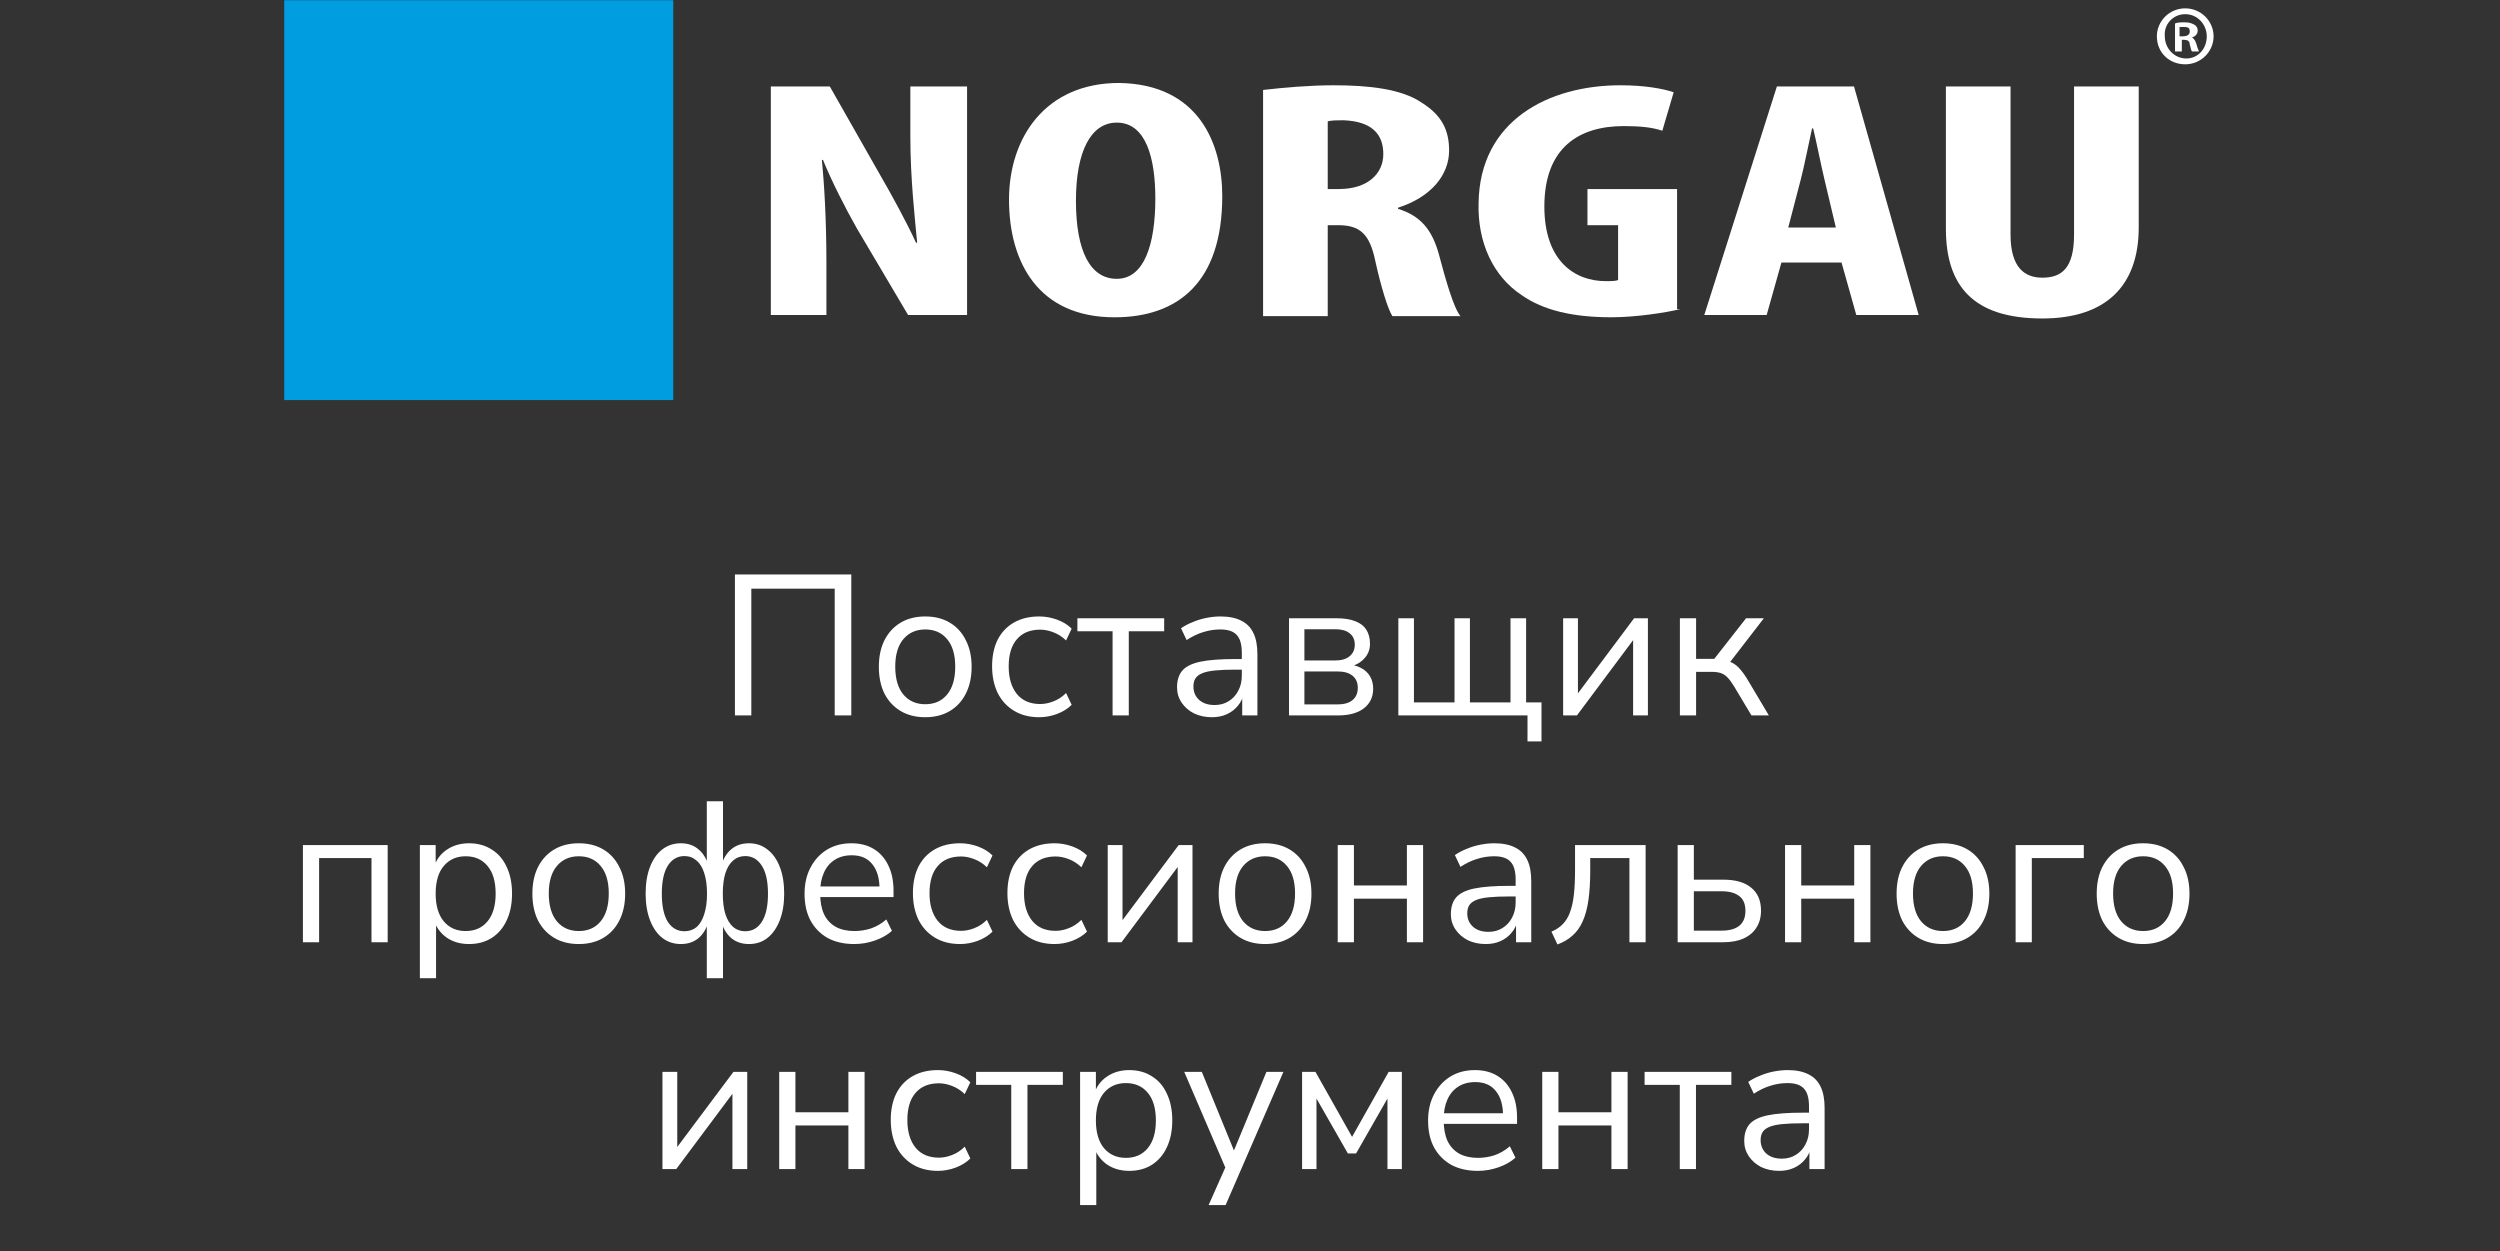
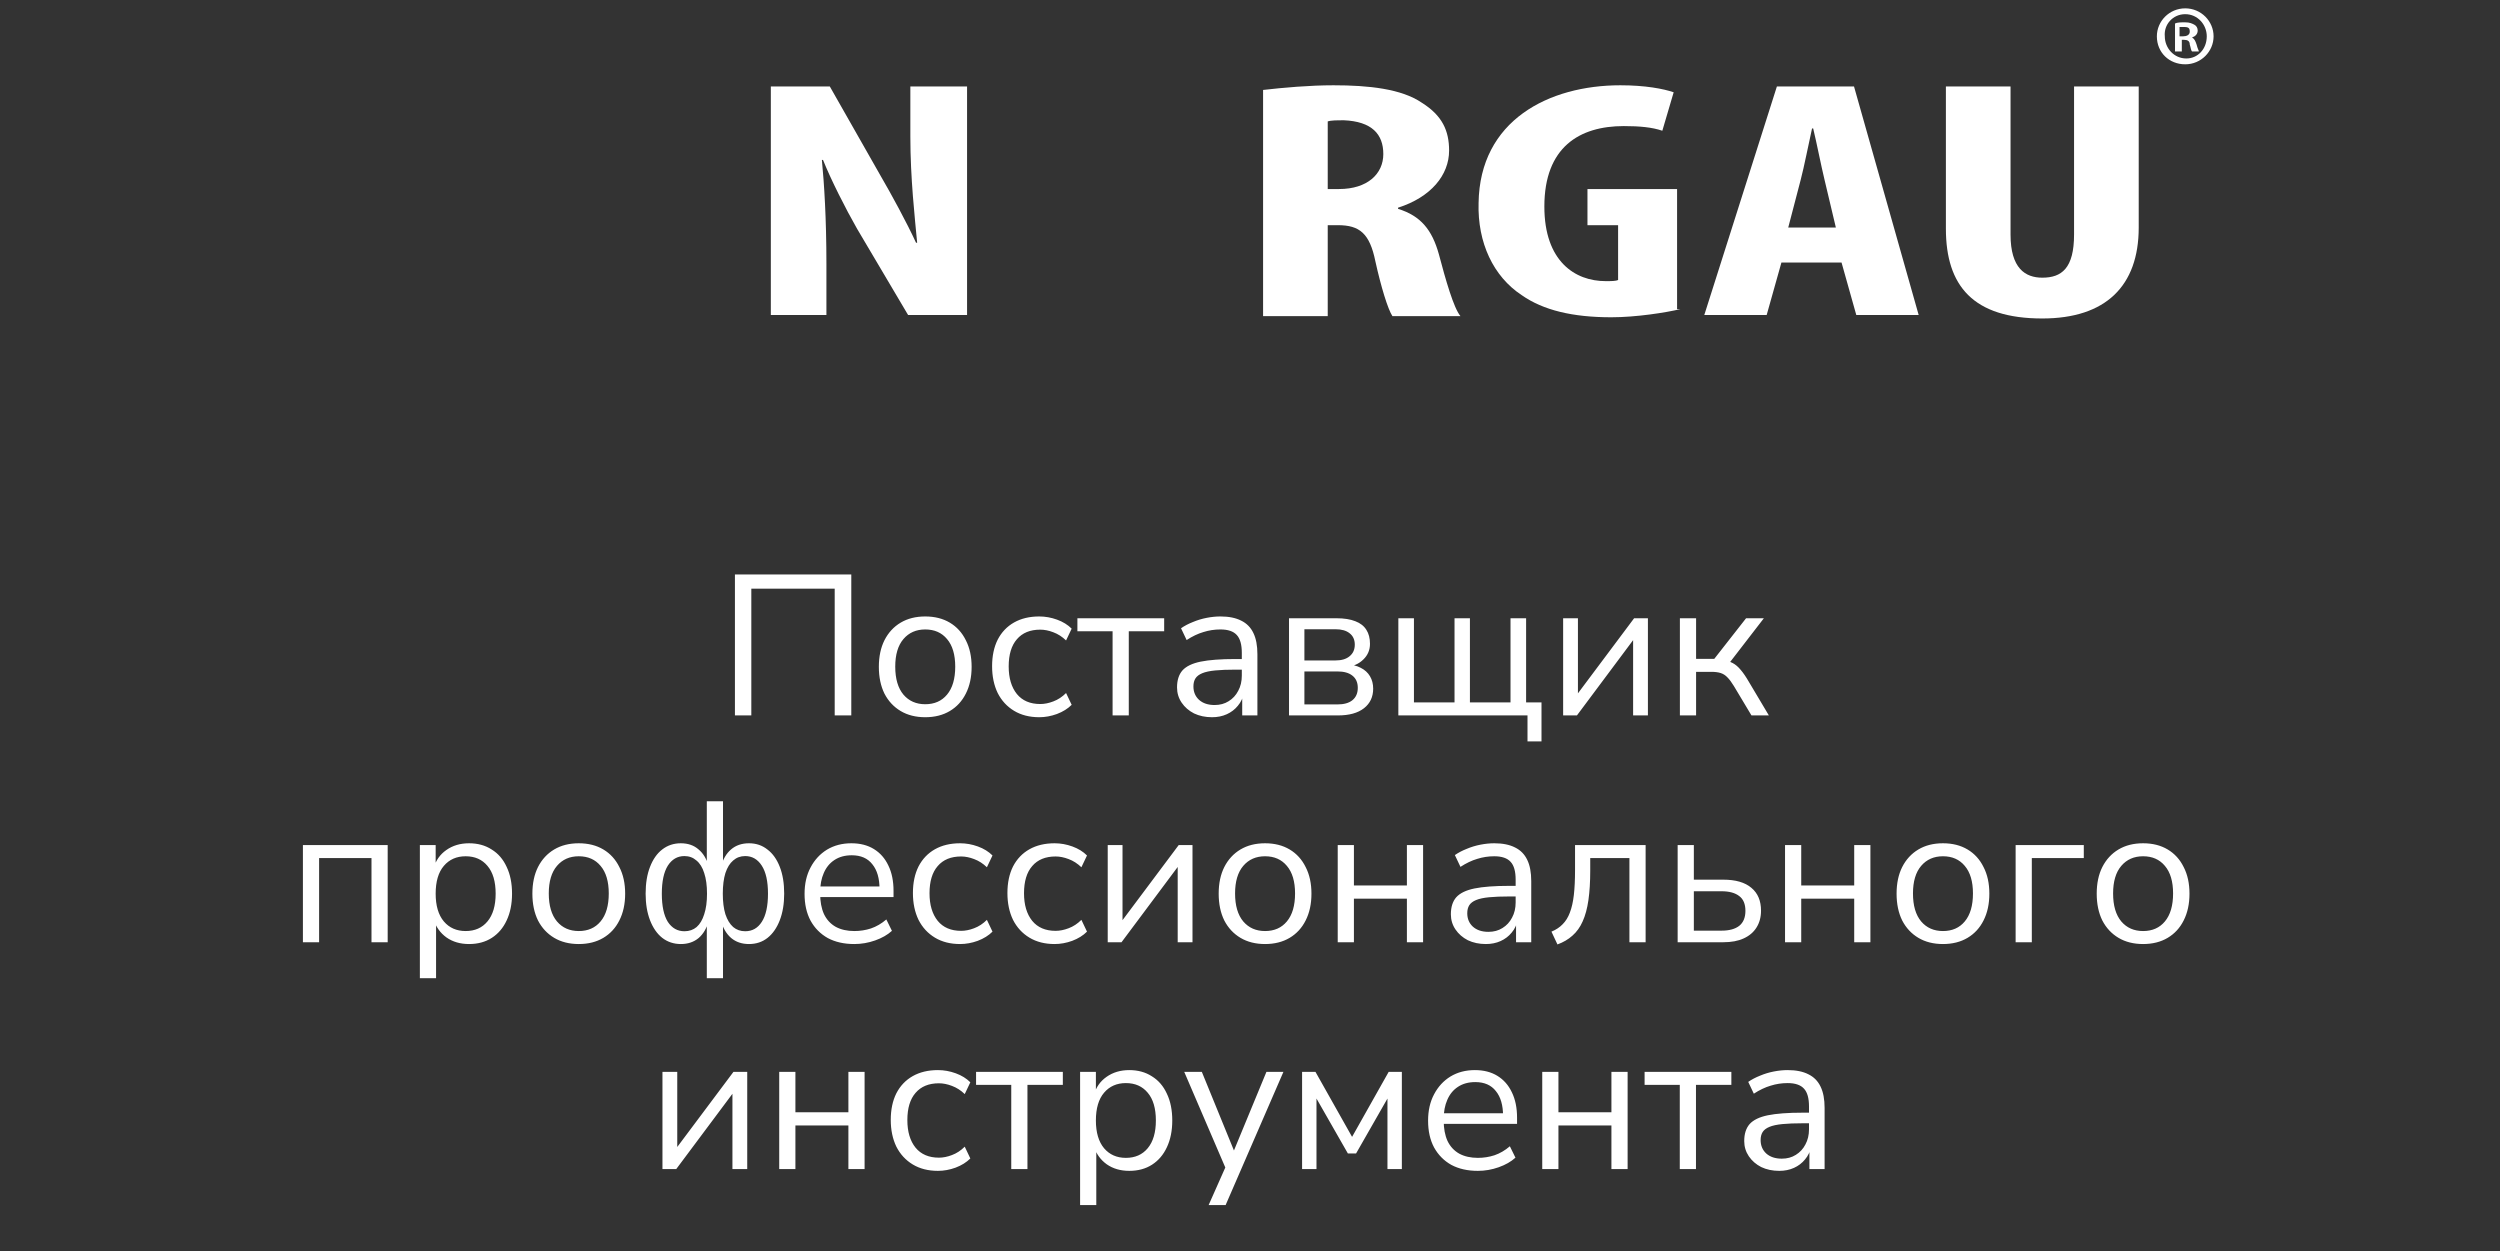
<svg xmlns="http://www.w3.org/2000/svg" width="1003" height="502" viewBox="0 0 1003 502" fill="none">
  <rect x="0" y="0" width="1003" height="502" fill="#333333" stroke="none" />
  <g clip-path="url(#clip0_5212_12500)">
    <g clip-path="url(#clip1_5212_12500)">
-       <path d="M270.114 0.08H114.028V160.507H270.114V0.08Z" fill="#009DE0" />
      <path d="M309.26 126.372V34.699H332.924L353.401 70.713C357.497 77.729 363.868 89.422 367.508 97.373H367.963C367.053 87.551 365.233 71.649 365.233 54.811V34.699H387.986V126.372H364.323L343.845 91.76C339.294 83.809 333.378 72.117 330.193 64.165H329.738C330.648 73.519 331.558 87.551 331.558 105.792V126.372H309.26Z" fill="white" />
-       <path d="M490.37 78.657C490.37 113.268 472.622 127.3 447.139 127.3C416.65 127.3 404.818 105.317 404.818 80.061C404.818 55.272 419.38 33.289 448.959 33.289C481.269 33.757 490.37 58.078 490.37 78.657ZM431.667 80.528C431.667 101.108 437.583 111.865 448.049 111.865C458.971 111.865 463.521 98.302 463.521 79.593C463.521 63.691 459.881 49.192 448.049 49.192C437.583 49.192 431.667 60.884 431.667 80.528Z" fill="white" />
-       <path d="M506.749 36.086C514.94 35.15 525.407 34.215 534.964 34.215C549.07 34.215 562.265 35.618 570.458 41.231C578.648 46.376 581.38 52.456 581.38 60.407C581.38 70.229 574.096 79.116 560.901 83.325V83.793C570.001 86.599 574.553 92.212 577.285 102.034C580.012 112.323 583.2 123.549 585.928 126.823H558.627C556.806 124.016 554.075 115.13 551.801 104.84C549.523 93.615 545.428 90.341 536.781 90.341H532.686V126.823H506.749V36.086ZM532.686 75.841H537.238C548.616 75.841 554.985 69.761 554.985 61.81C554.985 53.859 550.433 48.714 539.059 48.246C536.781 48.246 534.054 48.246 532.686 48.714V75.841Z" fill="white" />
+       <path d="M506.749 36.086C514.94 35.15 525.407 34.215 534.964 34.215C549.07 34.215 562.265 35.618 570.458 41.231C578.648 46.376 581.38 52.456 581.38 60.407C581.38 70.229 574.096 79.116 560.901 83.325V83.793C570.001 86.599 574.553 92.212 577.285 102.034C580.012 112.323 583.2 123.549 585.928 126.823H558.627C556.806 124.016 554.075 115.13 551.801 104.84C549.523 93.615 545.428 90.341 536.781 90.341H532.686V126.823H506.749V36.086ZM532.686 75.841H537.238C548.616 75.841 554.985 69.761 554.985 61.81C554.985 53.859 550.433 48.714 539.059 48.246C536.781 48.246 534.054 48.246 532.686 48.714V75.841" fill="white" />
      <path d="M674.207 124.016C668.291 125.419 656.459 127.29 646.449 127.29C630.976 127.29 619.144 124.484 610.497 118.404C599.123 110.92 592.75 97.357 593.207 81.454C593.66 48.246 621.418 34.215 650.086 34.215C660.101 34.215 667.38 35.618 671.475 37.021L666.927 52.456C662.828 51.053 657.823 50.585 651.454 50.585C633.707 50.585 619.597 59.004 619.597 82.857C619.597 104.84 631.886 112.791 644.171 112.791C646.449 112.791 648.27 112.791 649.18 112.323V90.341H636.891V75.841H672.843V124.016H674.207Z" fill="white" />
      <path d="M714.706 105.324L708.791 126.372H683.764L712.885 34.699H743.832L769.769 126.372H744.742L738.826 105.324H714.706ZM736.548 91.293L732 72.117C730.633 66.504 728.816 57.15 727.448 51.537H726.995C725.627 57.617 723.811 66.972 722.443 72.117L717.438 91.293H736.548Z" fill="white" />
      <path d="M806.629 34.699V94.099C806.629 107.663 812.545 111.405 819.371 111.405C827.108 111.405 832.113 107.663 832.113 94.099V34.699H858.054V91.293C858.054 114.679 844.855 127.775 819.371 127.775C791.614 127.775 780.693 114.679 780.693 91.76V34.699H806.629Z" fill="white" />
      <path d="M876.708 5.688C881.718 5.688 885.355 9.898 885.355 14.575C885.355 19.72 881.714 23.461 877.166 23.461C872.16 23.461 868.519 19.252 868.519 14.575C868.065 9.898 871.703 5.688 876.708 5.688ZM876.708 3.35C870.339 3.35 865.334 8.494 865.334 14.575C865.334 21.123 870.339 25.8 876.708 25.8C883.081 25.8 888.087 20.655 888.087 14.575C888.087 8.494 883.081 3.35 876.708 3.35ZM874.892 10.833C875.345 10.833 875.798 10.833 876.255 10.833C878.076 10.833 878.529 11.301 878.529 12.704C878.529 14.107 877.166 14.575 875.798 14.575H874.434V10.833H874.892ZM874.892 15.978H876.255C877.619 15.978 878.529 16.446 878.529 17.849C878.986 19.252 878.986 20.187 879.44 20.655H882.171C882.171 20.187 881.718 19.72 881.26 17.849C880.807 16.446 880.35 15.51 879.44 15.043C880.807 14.575 881.714 13.639 881.714 12.236C881.714 11.301 881.26 10.365 880.35 9.898C879.44 9.43 878.529 8.962 876.708 8.962C874.892 8.962 873.524 8.962 872.613 9.43V20.655H875.345V15.978H874.892Z" fill="white" />
    </g>
    <path d="M294.853 287.027V230.477H341.538V287.027H334.88V236.172H301.431V287.027H294.853ZM371.205 287.749C367.408 287.749 364.12 286.92 361.339 285.263C358.558 283.605 356.392 281.279 354.842 278.284C353.344 275.236 352.596 271.653 352.596 267.536C352.596 263.418 353.344 259.862 354.842 256.867C356.392 253.819 358.558 251.466 361.339 249.808C364.12 248.151 367.408 247.322 371.205 247.322C375.002 247.322 378.291 248.151 381.071 249.808C383.852 251.466 385.991 253.819 387.489 256.867C389.039 259.862 389.815 263.418 389.815 267.536C389.815 271.653 389.039 275.236 387.489 278.284C385.991 281.279 383.852 283.605 381.071 285.263C378.291 286.92 375.002 287.749 371.205 287.749ZM371.205 282.535C374.895 282.535 377.809 281.252 379.948 278.685C382.141 276.065 383.237 272.322 383.237 267.455C383.237 262.642 382.141 258.953 379.948 256.386C377.809 253.819 374.895 252.536 371.205 252.536C367.569 252.536 364.654 253.819 362.462 256.386C360.269 258.953 359.173 262.642 359.173 267.455C359.173 272.322 360.269 276.065 362.462 278.685C364.654 281.252 367.569 282.535 371.205 282.535ZM416.959 287.749C413.056 287.749 409.687 286.894 406.853 285.182C404.018 283.471 401.826 281.092 400.275 278.043C398.778 274.942 398.029 271.359 398.029 267.295C398.029 263.177 398.778 259.621 400.275 256.626C401.826 253.632 404.018 251.332 406.853 249.728C409.687 248.124 413.056 247.322 416.959 247.322C419.366 247.322 421.745 247.75 424.098 248.605C426.451 249.461 428.403 250.664 429.954 252.215L427.708 256.947C426.157 255.45 424.446 254.354 422.574 253.659C420.756 252.963 419.018 252.616 417.36 252.616C413.296 252.616 410.168 253.899 407.976 256.466C405.783 258.979 404.687 262.616 404.687 267.375C404.687 272.027 405.783 275.717 407.976 278.445C410.168 281.118 413.296 282.455 417.36 282.455C419.018 282.455 420.756 282.108 422.574 281.412C424.446 280.717 426.157 279.594 427.708 278.043L429.954 282.776C428.403 284.327 426.425 285.557 424.018 286.466C421.665 287.321 419.312 287.749 416.959 287.749ZM446.37 287.027V253.258H432.253V248.044H467.065V253.258H452.867V287.027H446.37ZM486.263 287.749C483.589 287.749 481.183 287.241 479.044 286.225C476.958 285.156 475.301 283.712 474.071 281.894C472.841 280.076 472.226 278.043 472.226 275.797C472.226 272.91 472.948 270.637 474.392 268.979C475.889 267.322 478.322 266.145 481.691 265.45C485.113 264.755 489.766 264.407 495.648 264.407H499.258V268.658H495.728C492.466 268.658 489.739 268.765 487.547 268.979C485.354 269.193 483.616 269.568 482.333 270.102C481.049 270.637 480.14 271.332 479.605 272.188C479.071 273.043 478.803 274.113 478.803 275.396C478.803 277.589 479.552 279.38 481.049 280.771C482.6 282.161 484.686 282.856 487.306 282.856C489.445 282.856 491.317 282.348 492.921 281.332C494.579 280.316 495.862 278.926 496.771 277.161C497.734 275.396 498.215 273.364 498.215 271.065V261.921C498.215 258.605 497.546 256.225 496.21 254.782C494.873 253.284 492.68 252.536 489.632 252.536C487.279 252.536 485.006 252.883 482.814 253.578C480.621 254.22 478.375 255.29 476.076 256.787L473.83 252.054C475.22 251.092 476.798 250.263 478.563 249.568C480.327 248.819 482.172 248.258 484.097 247.883C486.022 247.509 487.867 247.322 489.632 247.322C493.001 247.322 495.782 247.883 497.974 249.006C500.167 250.076 501.798 251.733 502.867 253.979C503.937 256.172 504.472 259.006 504.472 262.482V287.027H498.375V277.963H499.097C498.669 279.995 497.841 281.733 496.611 283.177C495.434 284.621 493.964 285.744 492.199 286.546C490.434 287.348 488.456 287.749 486.263 287.749ZM517.15 287.027V248.044H536.161C539.262 248.044 541.802 248.445 543.781 249.247C545.76 249.996 547.23 251.145 548.193 252.696C549.155 254.193 549.637 256.065 549.637 258.311C549.637 260.771 548.754 262.856 546.99 264.568C545.278 266.279 543.032 267.295 540.252 267.616V266.573C542.444 266.626 544.343 267.081 545.947 267.937C547.551 268.739 548.781 269.862 549.637 271.306C550.492 272.749 550.92 274.407 550.92 276.279C550.92 279.594 549.69 282.215 547.23 284.14C544.77 286.065 541.294 287.027 536.803 287.027H517.15ZM523.327 282.616H536.562C539.182 282.616 541.188 282.054 542.578 280.931C544.022 279.755 544.744 278.097 544.744 275.958C544.744 273.819 544.022 272.188 542.578 271.065C541.188 269.942 539.182 269.38 536.562 269.38H523.327V282.616ZM523.327 264.969H535.84C538.246 264.969 540.118 264.407 541.455 263.284C542.845 262.161 543.54 260.61 543.54 258.632C543.54 256.653 542.845 255.129 541.455 254.06C540.118 252.99 538.246 252.455 535.84 252.455H523.327V264.969ZM612.835 297.455V287.027H561.017V248.044H567.274V281.813H583.557V248.044H589.733V281.813H606.017V248.044H612.273V281.813H618.45V297.455H612.835ZM627.13 287.027V248.044H633.066V280.851H631.061L655.606 248.044H661.141V287.027H655.205V254.14H657.21L632.665 287.027H627.13ZM673.973 287.027V248.044H680.471V264.327H687.77L700.524 248.044H707.663L693.064 266.974L691.219 264.888C692.717 265.049 694.027 265.423 695.15 266.011C696.273 266.6 697.342 267.509 698.358 268.739C699.374 269.915 700.471 271.519 701.647 273.552L709.668 287.027H702.69L695.631 275.236C694.722 273.739 693.866 272.589 693.064 271.787C692.262 270.931 691.353 270.343 690.337 270.022C689.321 269.701 688.064 269.541 686.567 269.541H680.471V287.027H673.973ZM121.528 378.027V339.044H155.538V378.027H149.041V344.258H128.025V378.027H121.528ZM168.451 392.466V339.044H174.788V348.268H173.986C174.842 345.22 176.526 342.814 179.04 341.049C181.606 339.231 184.654 338.322 188.184 338.322C191.66 338.322 194.681 339.151 197.248 340.808C199.868 342.413 201.874 344.739 203.264 347.787C204.708 350.782 205.43 354.364 205.43 358.536C205.43 362.653 204.708 366.236 203.264 369.284C201.874 372.279 199.895 374.605 197.328 376.263C194.761 377.92 191.713 378.749 188.184 378.749C184.654 378.749 181.633 377.867 179.12 376.102C176.606 374.284 174.895 371.878 173.986 368.883H174.949V392.466H168.451ZM186.82 373.535C190.51 373.535 193.424 372.252 195.563 369.685C197.756 367.065 198.852 363.348 198.852 358.536C198.852 353.669 197.756 349.953 195.563 347.386C193.424 344.819 190.51 343.536 186.82 343.536C183.184 343.536 180.269 344.819 178.077 347.386C175.884 349.953 174.788 353.669 174.788 358.536C174.788 363.348 175.884 367.065 178.077 369.685C180.269 372.252 183.184 373.535 186.82 373.535ZM232.203 378.749C228.406 378.749 225.117 377.92 222.337 376.263C219.556 374.605 217.39 372.279 215.839 369.284C214.342 366.236 213.593 362.653 213.593 358.536C213.593 354.418 214.342 350.862 215.839 347.867C217.39 344.819 219.556 342.466 222.337 340.808C225.117 339.151 228.406 338.322 232.203 338.322C236 338.322 239.288 339.151 242.069 340.808C244.85 342.466 246.989 344.819 248.486 347.867C250.037 350.862 250.812 354.418 250.812 358.536C250.812 362.653 250.037 366.236 248.486 369.284C246.989 372.279 244.85 374.605 242.069 376.263C239.288 377.92 236 378.749 232.203 378.749ZM232.203 373.535C235.893 373.535 238.807 372.252 240.946 369.685C243.139 367.065 244.235 363.322 244.235 358.455C244.235 353.642 243.139 349.953 240.946 347.386C238.807 344.819 235.893 343.536 232.203 343.536C228.566 343.536 225.652 344.819 223.46 347.386C221.267 349.953 220.171 353.642 220.171 358.455C220.171 363.322 221.267 367.065 223.46 369.685C225.652 372.252 228.566 373.535 232.203 373.535ZM283.572 392.466V369.445H284.294C283.545 372.386 282.208 374.685 280.283 376.343C278.358 377.947 275.978 378.749 273.144 378.749C270.31 378.749 267.823 377.92 265.684 376.263C263.599 374.605 261.968 372.252 260.791 369.204C259.615 366.156 259.027 362.6 259.027 358.536C259.027 354.364 259.615 350.782 260.791 347.787C261.968 344.739 263.599 342.413 265.684 340.808C267.823 339.151 270.31 338.322 273.144 338.322C276.032 338.322 278.411 339.151 280.283 340.808C282.208 342.413 283.545 344.685 284.294 347.626H283.572V321.477H290.069V347.626H289.267C290.069 344.685 291.406 342.413 293.278 340.808C295.203 339.151 297.609 338.322 300.497 338.322C303.331 338.322 305.791 339.151 307.876 340.808C310.016 342.413 311.673 344.739 312.85 347.787C314.026 350.782 314.614 354.364 314.614 358.536C314.614 362.6 314.026 366.156 312.85 369.204C311.673 372.252 310.042 374.605 307.957 376.263C305.871 377.92 303.385 378.749 300.497 378.749C297.663 378.749 295.283 377.947 293.358 376.343C291.433 374.685 290.069 372.386 289.267 369.445H290.069V392.466H283.572ZM274.588 373.616C276.513 373.616 278.144 373.054 279.481 371.931C280.818 370.755 281.834 369.043 282.529 366.797C283.278 364.552 283.652 361.798 283.652 358.536C283.652 355.273 283.278 352.52 282.529 350.274C281.834 348.028 280.791 346.343 279.401 345.22C278.064 344.044 276.46 343.455 274.588 343.455C271.807 343.455 269.588 344.739 267.93 347.306C266.326 349.872 265.524 353.616 265.524 358.536C265.524 363.509 266.326 367.279 267.93 369.846C269.588 372.359 271.807 373.616 274.588 373.616ZM298.973 373.616C301.807 373.616 304.026 372.359 305.631 369.846C307.288 367.279 308.117 363.509 308.117 358.536C308.117 353.616 307.288 349.872 305.631 347.306C303.973 344.739 301.754 343.455 298.973 343.455C297.101 343.455 295.497 344.044 294.16 345.22C292.823 346.343 291.78 348.028 291.032 350.274C290.337 352.52 289.989 355.273 289.989 358.536C289.989 361.798 290.337 364.552 291.032 366.797C291.78 369.043 292.823 370.755 294.16 371.931C295.497 373.054 297.101 373.616 298.973 373.616ZM342.763 378.749C338.645 378.749 335.089 377.947 332.095 376.343C329.154 374.685 326.854 372.359 325.196 369.364C323.592 366.37 322.79 362.787 322.79 358.616C322.79 354.552 323.592 351.022 325.196 348.028C326.801 344.979 328.993 342.6 331.774 340.889C334.608 339.177 337.87 338.322 341.56 338.322C345.089 338.322 348.111 339.097 350.624 340.648C353.137 342.199 355.062 344.391 356.399 347.225C357.79 350.06 358.485 353.455 358.485 357.413V359.899H327.763V355.648H354.153L352.87 356.691C352.87 352.413 351.907 349.097 349.982 346.744C348.111 344.338 345.357 343.135 341.72 343.135C338.993 343.135 336.667 343.776 334.742 345.06C332.87 346.29 331.453 348.028 330.49 350.274C329.528 352.466 329.047 355.033 329.047 357.974V358.455C329.047 361.717 329.555 364.471 330.571 366.717C331.64 368.963 333.218 370.674 335.303 371.851C337.389 372.974 339.875 373.535 342.763 373.535C345.062 373.535 347.282 373.188 349.421 372.493C351.613 371.744 353.672 370.541 355.597 368.883L357.843 373.455C356.078 375.059 353.832 376.343 351.105 377.305C348.378 378.268 345.597 378.749 342.763 378.749ZM385.195 378.749C381.292 378.749 377.923 377.894 375.088 376.182C372.254 374.471 370.062 372.092 368.511 369.043C367.014 365.942 366.265 362.359 366.265 358.295C366.265 354.177 367.014 350.621 368.511 347.626C370.062 344.632 372.254 342.332 375.088 340.728C377.923 339.124 381.292 338.322 385.195 338.322C387.602 338.322 389.981 338.75 392.334 339.605C394.687 340.461 396.639 341.664 398.19 343.215L395.944 347.947C394.393 346.45 392.682 345.354 390.81 344.659C388.992 343.963 387.254 343.616 385.596 343.616C381.532 343.616 378.404 344.899 376.211 347.466C374.019 349.979 372.923 353.616 372.923 358.375C372.923 363.027 374.019 366.717 376.211 369.445C378.404 372.118 381.532 373.455 385.596 373.455C387.254 373.455 388.992 373.108 390.81 372.412C392.682 371.717 394.393 370.594 395.944 369.043L398.19 373.776C396.639 375.327 394.66 376.557 392.254 377.466C389.901 378.321 387.548 378.749 385.195 378.749ZM423.109 378.749C419.205 378.749 415.836 377.894 413.002 376.182C410.168 374.471 407.975 372.092 406.424 369.043C404.927 365.942 404.178 362.359 404.178 358.295C404.178 354.177 404.927 350.621 406.424 347.626C407.975 344.632 410.168 342.332 413.002 340.728C415.836 339.124 419.205 338.322 423.109 338.322C425.515 338.322 427.895 338.75 430.248 339.605C432.601 340.461 434.552 341.664 436.103 343.215L433.857 347.947C432.306 346.45 430.595 345.354 428.724 344.659C426.905 343.963 425.167 343.616 423.51 343.616C419.446 343.616 416.317 344.899 414.125 347.466C411.932 349.979 410.836 353.616 410.836 358.375C410.836 363.027 411.932 366.717 414.125 369.445C416.317 372.118 419.446 373.455 423.51 373.455C425.167 373.455 426.905 373.108 428.724 372.412C430.595 371.717 432.306 370.594 433.857 369.043L436.103 373.776C434.552 375.327 432.574 376.557 430.167 377.466C427.814 378.321 425.462 378.749 423.109 378.749ZM444.418 378.027V339.044H450.354V371.851H448.348L472.893 339.044H478.428V378.027H472.492V345.14H474.498L449.952 378.027H444.418ZM507.544 378.749C503.748 378.749 500.459 377.92 497.678 376.263C494.897 374.605 492.732 372.279 491.181 369.284C489.684 366.236 488.935 362.653 488.935 358.536C488.935 354.418 489.684 350.862 491.181 347.867C492.732 344.819 494.897 342.466 497.678 340.808C500.459 339.151 503.748 338.322 507.544 338.322C511.341 338.322 514.63 339.151 517.411 340.808C520.191 342.466 522.33 344.819 523.828 347.867C525.378 350.862 526.154 354.418 526.154 358.536C526.154 362.653 525.378 366.236 523.828 369.284C522.33 372.279 520.191 374.605 517.411 376.263C514.63 377.92 511.341 378.749 507.544 378.749ZM507.544 373.535C511.234 373.535 514.149 372.252 516.288 369.685C518.48 367.065 519.576 363.322 519.576 358.455C519.576 353.642 518.48 349.953 516.288 347.386C514.149 344.819 511.234 343.536 507.544 343.536C503.908 343.536 500.994 344.819 498.801 347.386C496.609 349.953 495.512 353.642 495.512 358.455C495.512 363.322 496.609 367.065 498.801 369.685C500.994 372.252 503.908 373.535 507.544 373.535ZM536.694 378.027V339.044H543.192V355.247H564.448V339.044H570.945V378.027H564.448V360.541H543.192V378.027H536.694ZM596.126 378.749C593.452 378.749 591.045 378.241 588.906 377.225C586.821 376.156 585.163 374.712 583.933 372.894C582.703 371.076 582.088 369.043 582.088 366.797C582.088 363.91 582.81 361.637 584.254 359.979C585.751 358.322 588.184 357.145 591.553 356.45C594.976 355.755 599.628 355.407 605.51 355.407H609.12V359.658H605.591C602.329 359.658 599.601 359.765 597.409 359.979C595.216 360.193 593.478 360.568 592.195 361.102C590.912 361.637 590.003 362.332 589.468 363.188C588.933 364.043 588.666 365.113 588.666 366.396C588.666 368.589 589.414 370.38 590.912 371.771C592.462 373.161 594.548 373.856 597.168 373.856C599.307 373.856 601.179 373.348 602.783 372.332C604.441 371.316 605.724 369.926 606.633 368.161C607.596 366.396 608.077 364.364 608.077 362.065V352.921C608.077 349.605 607.409 347.225 606.072 345.782C604.735 344.284 602.543 343.536 599.494 343.536C597.142 343.536 594.869 343.883 592.676 344.578C590.484 345.22 588.238 346.29 585.938 347.787L583.692 343.054C585.083 342.092 586.66 341.263 588.425 340.568C590.19 339.819 592.035 339.258 593.96 338.883C595.885 338.509 597.73 338.322 599.494 338.322C602.863 338.322 605.644 338.883 607.837 340.006C610.029 341.076 611.66 342.733 612.73 344.979C613.799 347.172 614.334 350.006 614.334 353.482V378.027H608.238V368.963H608.96C608.532 370.995 607.703 372.733 606.473 374.177C605.297 375.621 603.826 376.744 602.061 377.546C600.297 378.348 598.318 378.749 596.126 378.749ZM624.847 378.91L622.441 373.776C624.259 373.027 625.756 372.038 626.932 370.808C628.162 369.578 629.125 368.027 629.82 366.156C630.569 364.231 631.104 361.878 631.424 359.097C631.745 356.316 631.906 352.947 631.906 348.99V339.044H660.221V378.027H653.724V344.258H638.002V349.231C638.002 353.776 637.761 357.733 637.28 361.102C636.799 364.471 636.023 367.332 634.954 369.685C633.938 371.985 632.574 373.883 630.863 375.38C629.205 376.878 627.2 378.054 624.847 378.91ZM673.073 378.027V339.044H679.57V352.921H691.361C696.335 352.921 700.105 354.017 702.671 356.209C705.238 358.348 706.522 361.396 706.522 365.354C706.522 367.974 705.907 370.247 704.677 372.172C703.5 374.043 701.789 375.487 699.543 376.503C697.351 377.519 694.623 378.027 691.361 378.027H673.073ZM679.57 373.375H690.72C693.768 373.375 696.121 372.733 697.778 371.45C699.436 370.113 700.265 368.108 700.265 365.434C700.265 362.707 699.436 360.728 697.778 359.498C696.121 358.215 693.768 357.573 690.72 357.573H679.57V373.375ZM716.156 378.027V339.044H722.653V355.247H743.91V339.044H750.407V378.027H743.91V360.541H722.653V378.027H716.156ZM779.518 378.749C775.721 378.749 772.432 377.92 769.651 376.263C766.871 374.605 764.705 372.279 763.154 369.284C761.657 366.236 760.908 362.653 760.908 358.536C760.908 354.418 761.657 350.862 763.154 347.867C764.705 344.819 766.871 342.466 769.651 340.808C772.432 339.151 775.721 338.322 779.518 338.322C783.314 338.322 786.603 339.151 789.384 340.808C792.165 342.466 794.304 344.819 795.801 347.867C797.352 350.862 798.127 354.418 798.127 358.536C798.127 362.653 797.352 366.236 795.801 369.284C794.304 372.279 792.165 374.605 789.384 376.263C786.603 377.92 783.314 378.749 779.518 378.749ZM779.518 373.535C783.207 373.535 786.122 372.252 788.261 369.685C790.453 367.065 791.55 363.322 791.55 358.455C791.55 353.642 790.453 349.953 788.261 347.386C786.122 344.819 783.207 343.536 779.518 343.536C775.881 343.536 772.967 344.819 770.774 347.386C768.582 349.953 767.486 353.642 767.486 358.455C767.486 363.322 768.582 367.065 770.774 369.685C772.967 372.252 775.881 373.535 779.518 373.535ZM808.668 378.027V339.044H836.02V344.258H815.165V378.027H808.668ZM859.809 378.749C856.013 378.749 852.724 377.92 849.943 376.263C847.162 374.605 844.997 372.279 843.446 369.284C841.948 366.236 841.2 362.653 841.2 358.536C841.2 354.418 841.948 350.862 843.446 347.867C844.997 344.819 847.162 342.466 849.943 340.808C852.724 339.151 856.013 338.322 859.809 338.322C863.606 338.322 866.895 339.151 869.676 340.808C872.456 342.466 874.595 344.819 876.093 347.867C877.643 350.862 878.419 354.418 878.419 358.536C878.419 362.653 877.643 366.236 876.093 369.284C874.595 372.279 872.456 374.605 869.676 376.263C866.895 377.92 863.606 378.749 859.809 378.749ZM859.809 373.535C863.499 373.535 866.414 372.252 868.553 369.685C870.745 367.065 871.841 363.322 871.841 358.455C871.841 353.642 870.745 349.953 868.553 347.386C866.414 344.819 863.499 343.536 859.809 343.536C856.173 343.536 853.259 344.819 851.066 347.386C848.874 349.953 847.777 353.642 847.777 358.455C847.777 363.322 848.874 367.065 851.066 369.685C853.259 372.252 856.173 373.535 859.809 373.535ZM265.779 469.027V430.044H271.714V462.851H269.709L294.254 430.044H299.789V469.027H293.853V436.14H295.859L271.313 469.027H265.779ZM312.622 469.027V430.044H319.119V446.247H340.376V430.044H346.873V469.027H340.376V451.541H319.119V469.027H312.622ZM376.304 469.749C372.401 469.749 369.032 468.894 366.198 467.182C363.363 465.471 361.171 463.092 359.62 460.043C358.123 456.942 357.374 453.359 357.374 449.295C357.374 445.177 358.123 441.621 359.62 438.626C361.171 435.632 363.363 433.332 366.198 431.728C369.032 430.124 372.401 429.322 376.304 429.322C378.711 429.322 381.09 429.75 383.443 430.605C385.796 431.461 387.748 432.664 389.299 434.215L387.053 438.947C385.502 437.45 383.791 436.354 381.919 435.659C380.101 434.963 378.363 434.616 376.705 434.616C372.641 434.616 369.513 435.899 367.321 438.466C365.128 440.979 364.032 444.616 364.032 449.375C364.032 454.027 365.128 457.717 367.321 460.445C369.513 463.118 372.641 464.455 376.705 464.455C378.363 464.455 380.101 464.108 381.919 463.412C383.791 462.717 385.502 461.594 387.053 460.043L389.299 464.776C387.748 466.327 385.77 467.557 383.363 468.466C381.01 469.321 378.657 469.749 376.304 469.749ZM405.715 469.027V435.258H391.598V430.044H426.41V435.258H412.212V469.027H405.715ZM433.335 483.466V430.044H439.672V439.268H438.87C439.726 436.22 441.41 433.814 443.924 432.049C446.49 430.231 449.539 429.322 453.068 429.322C456.544 429.322 459.565 430.151 462.132 431.808C464.752 433.413 466.758 435.739 468.148 438.787C469.592 441.782 470.314 445.364 470.314 449.536C470.314 453.653 469.592 457.236 468.148 460.284C466.758 463.279 464.779 465.605 462.212 467.263C459.645 468.92 456.597 469.749 453.068 469.749C449.539 469.749 446.517 468.867 444.004 467.102C441.49 465.284 439.779 462.878 438.87 459.883H439.833V483.466H433.335ZM451.704 464.535C455.394 464.535 458.309 463.252 460.448 460.685C462.64 458.065 463.736 454.348 463.736 449.536C463.736 444.669 462.64 440.953 460.448 438.386C458.309 435.819 455.394 434.536 451.704 434.536C448.068 434.536 445.154 435.819 442.961 438.386C440.769 440.953 439.672 444.669 439.672 449.536C439.672 454.348 440.769 458.065 442.961 460.685C445.154 463.252 448.068 464.535 451.704 464.535ZM484.906 483.466L492.205 467.022V469.829L475.12 430.044H482.179L496.136 464.215H493.97L508.087 430.044H514.906L491.724 483.466H484.906ZM522.399 469.027V430.044H527.773L542.452 456.113L557.131 430.044H562.425V469.027H556.65V437.504H558.495L544.056 462.771H540.767L526.329 437.504H528.174V469.027H522.399ZM592.92 469.749C588.803 469.749 585.247 468.947 582.252 467.343C579.311 465.685 577.011 463.359 575.354 460.364C573.749 457.37 572.947 453.787 572.947 449.616C572.947 445.552 573.749 442.022 575.354 439.028C576.958 435.979 579.151 433.6 581.931 431.889C584.765 430.177 588.027 429.322 591.717 429.322C595.247 429.322 598.268 430.097 600.781 431.648C603.295 433.199 605.22 435.391 606.557 438.225C607.947 441.06 608.642 444.455 608.642 448.413V450.899H577.921V446.648H604.311L603.027 447.691C603.027 443.413 602.065 440.097 600.14 437.744C598.268 435.338 595.514 434.135 591.878 434.135C589.15 434.135 586.824 434.776 584.899 436.06C583.027 437.29 581.61 439.028 580.648 441.274C579.685 443.466 579.204 446.033 579.204 448.974V449.455C579.204 452.717 579.712 455.471 580.728 457.717C581.798 459.963 583.375 461.674 585.461 462.851C587.546 463.974 590.033 464.535 592.92 464.535C595.22 464.535 597.439 464.188 599.578 463.493C601.771 462.744 603.829 461.541 605.755 459.883L608.001 464.455C606.236 466.059 603.99 467.343 601.263 468.305C598.535 469.268 595.755 469.749 592.92 469.749ZM618.749 469.027V430.044H625.246V446.247H646.502V430.044H653V469.027H646.502V451.541H625.246V469.027H618.749ZM673.928 469.027V435.258H659.811V430.044H694.623V435.258H680.426V469.027H673.928ZM713.821 469.749C711.148 469.749 708.741 469.241 706.602 468.225C704.517 467.156 702.859 465.712 701.629 463.894C700.399 462.076 699.784 460.043 699.784 457.797C699.784 454.91 700.506 452.637 701.95 450.979C703.447 449.322 705.88 448.145 709.249 447.45C712.672 446.755 717.324 446.407 723.206 446.407H726.816V450.658H723.287C720.025 450.658 717.297 450.765 715.105 450.979C712.912 451.193 711.174 451.568 709.891 452.102C708.607 452.637 707.698 453.332 707.164 454.188C706.629 455.043 706.362 456.113 706.362 457.396C706.362 459.589 707.11 461.38 708.607 462.771C710.158 464.161 712.244 464.856 714.864 464.856C717.003 464.856 718.875 464.348 720.479 463.332C722.137 462.316 723.42 460.926 724.329 459.161C725.292 457.396 725.773 455.364 725.773 453.065V443.921C725.773 440.605 725.105 438.225 723.768 436.782C722.431 435.284 720.238 434.536 717.19 434.536C714.837 434.536 712.565 434.883 710.372 435.578C708.18 436.22 705.934 437.29 703.634 438.787L701.388 434.054C702.779 433.092 704.356 432.263 706.121 431.568C707.886 430.819 709.73 430.258 711.656 429.883C713.581 429.509 715.426 429.322 717.19 429.322C720.559 429.322 723.34 429.883 725.532 431.006C727.725 432.076 729.356 433.733 730.425 435.979C731.495 438.172 732.03 441.006 732.03 444.482V469.027H725.934V459.963H726.655C726.228 461.995 725.399 463.733 724.169 465.177C722.992 466.621 721.522 467.744 719.757 468.546C717.992 469.348 716.014 469.749 713.821 469.749Z" fill="white" />
  </g>
  <defs>
    <clipPath id="clip0_5212_12500">
      <rect width="1002.67" height="501.333" fill="white" transform="translate(0 0.08)" />
    </clipPath>
    <clipPath id="clip1_5212_12500">
      <rect width="774.059" height="160.427" fill="white" transform="translate(114.029 0.08)" />
    </clipPath>
  </defs>
</svg>